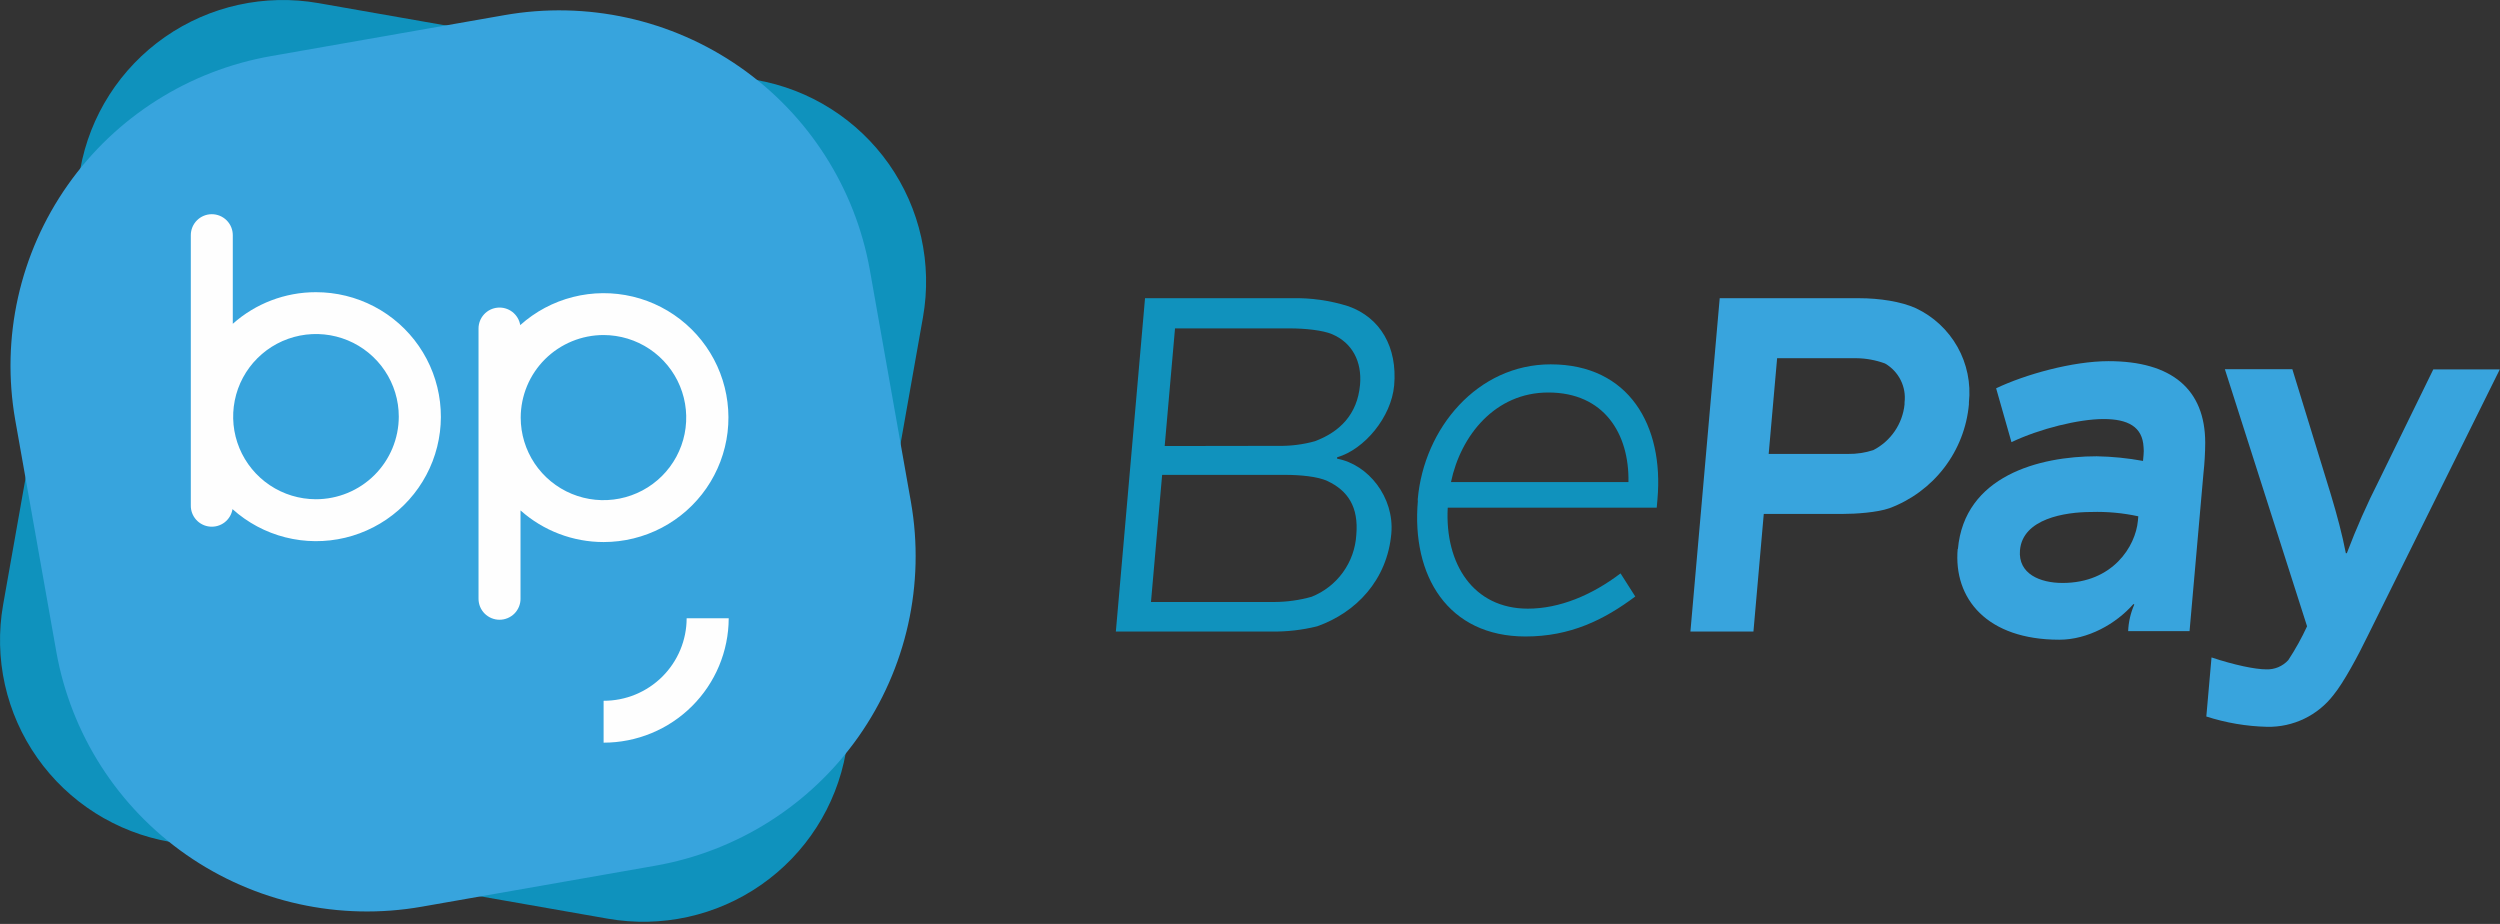
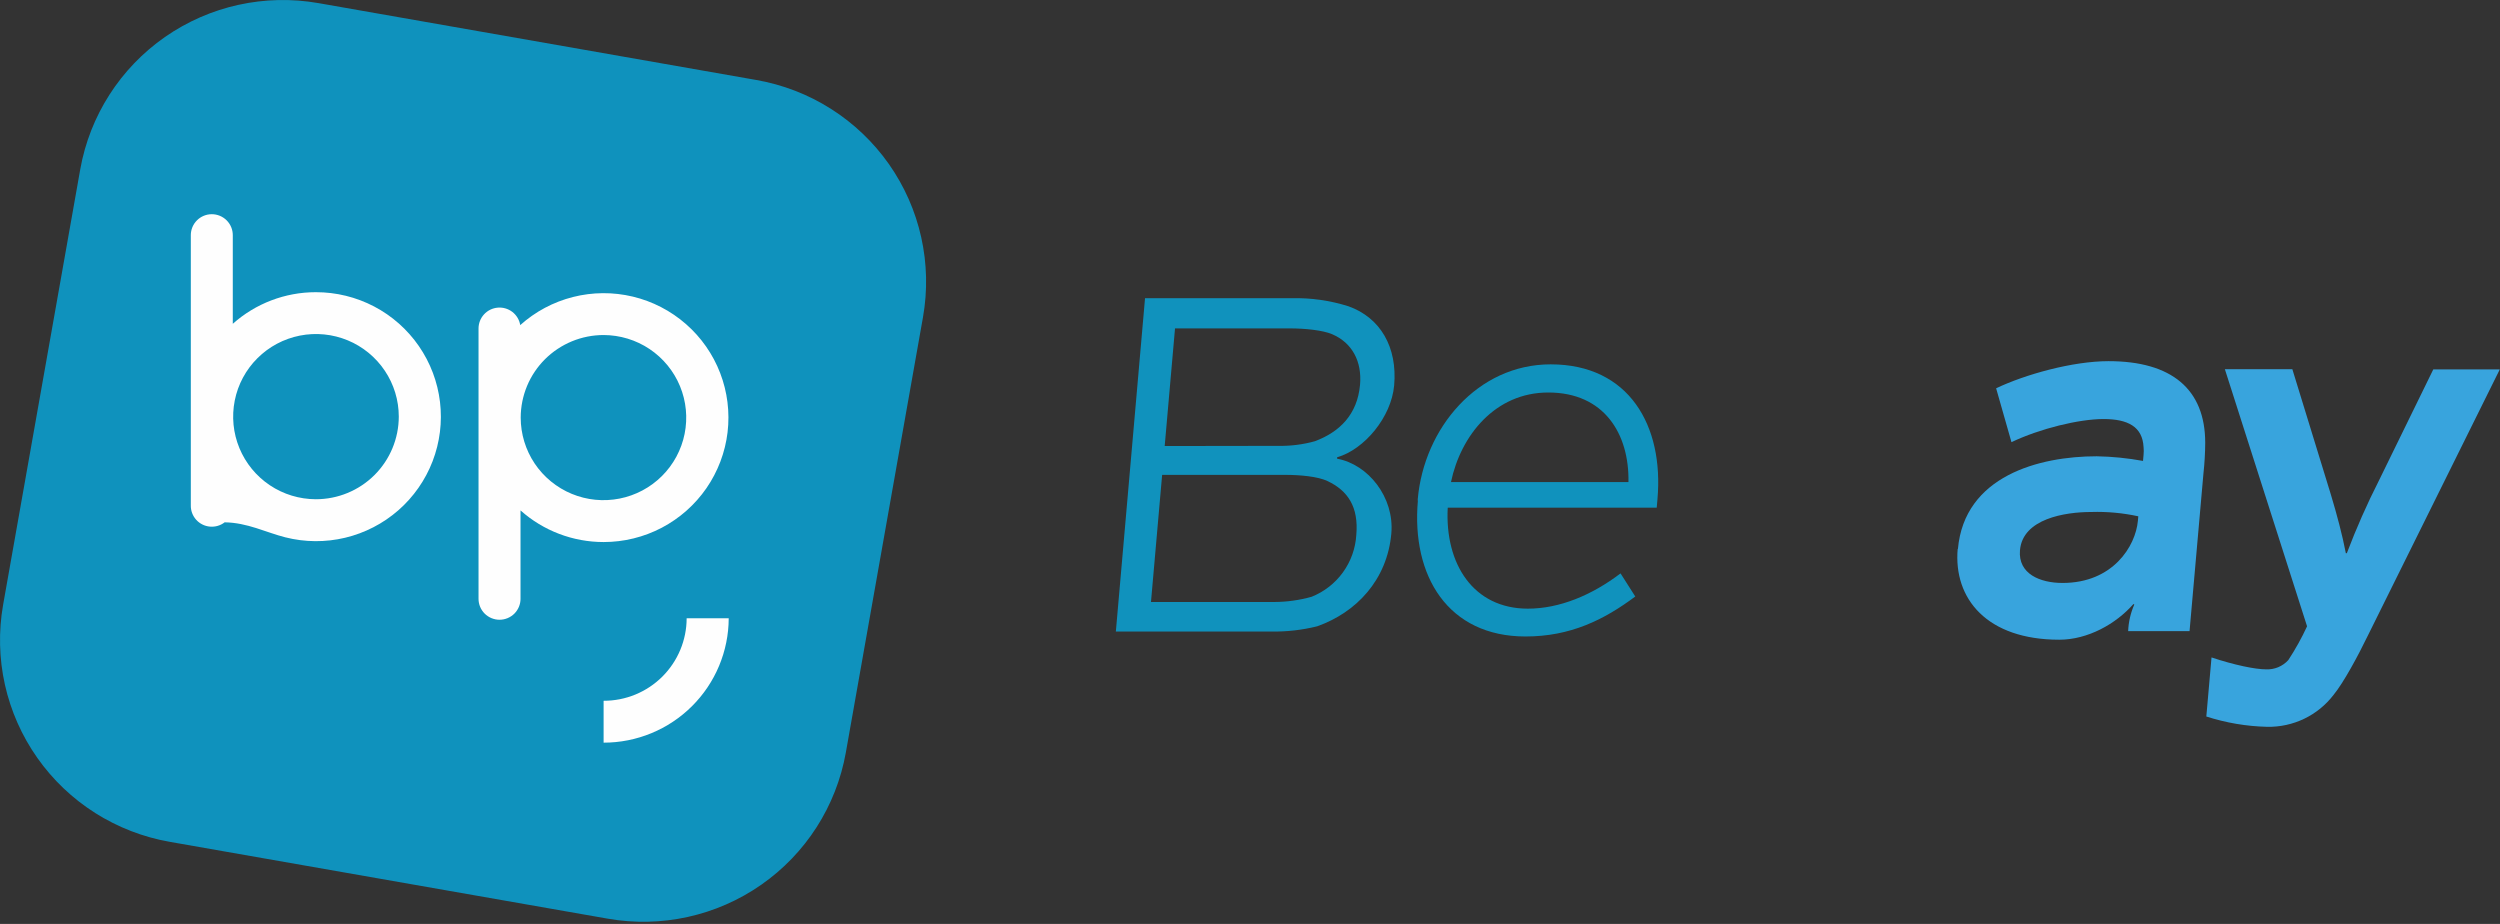
<svg xmlns="http://www.w3.org/2000/svg" width="138" height="51" viewBox="0 0 138 51" fill="none">
  <rect x="0" y="0" width="138" height="51" fill="#333333" stroke="none" />
  <g clip-path="url(#clip0_921_35692)">
    <path d="M46.689 41.546C46.162 44.5 44.481 47.125 42.015 48.843C39.549 50.561 36.5 51.232 33.538 50.709L9.381 46.471C7.914 46.215 6.513 45.674 5.256 44.878C3.999 44.082 2.912 43.047 2.057 41.831C1.201 40.616 0.595 39.244 0.271 37.794C-0.052 36.345 -0.086 34.846 0.172 33.383L4.431 9.339C4.959 6.385 6.641 3.761 9.107 2.042C11.573 0.324 14.622 -0.348 17.584 0.173L41.742 4.414C43.208 4.67 44.61 5.211 45.866 6.007C47.123 6.804 48.21 7.839 49.065 9.054C49.92 10.27 50.527 11.641 50.85 13.091C51.174 14.54 51.208 16.039 50.95 17.502L46.689 41.546Z" fill="#0F92BD" />
-     <path d="M27.837 0.837C32.382 0.035 37.06 1.065 40.844 3.702C44.627 6.339 47.206 10.366 48.015 14.899L50.283 27.706C51.079 32.238 50.038 36.9 47.389 40.666C44.739 44.433 40.699 46.995 36.156 47.79L23.289 50.048C18.743 50.85 14.064 49.818 10.28 47.18C6.496 44.541 3.917 40.513 3.109 35.978L0.84 23.179C0.045 18.647 1.086 13.985 3.736 10.218C6.386 6.452 10.427 3.89 14.971 3.095L27.837 0.837Z" fill="#37A4DD" />
-     <path d="M17.434 27.558C16.53 27.556 15.647 27.288 14.896 26.786C14.146 26.284 13.561 25.571 13.216 24.738C12.871 23.904 12.782 22.988 12.959 22.104C13.136 21.22 13.572 20.408 14.212 19.771C14.852 19.134 15.666 18.701 16.553 18.525C17.439 18.35 18.358 18.441 19.193 18.786C20.027 19.131 20.741 19.716 21.243 20.466C21.745 21.215 22.013 22.097 22.013 22.998C22.011 24.208 21.528 25.369 20.67 26.224C19.811 27.079 18.647 27.559 17.434 27.558ZM17.434 16.129C15.743 16.128 14.111 16.75 12.85 17.874V12.98C12.85 12.674 12.728 12.38 12.511 12.163C12.293 11.946 11.998 11.824 11.691 11.824C11.384 11.824 11.089 11.946 10.872 12.163C10.655 12.38 10.533 12.674 10.533 12.98V27.895C10.527 28.187 10.632 28.471 10.828 28.689C11.023 28.907 11.294 29.043 11.586 29.069C11.878 29.096 12.169 29.011 12.401 28.832C12.632 28.653 12.787 28.393 12.835 28.104C13.665 28.851 14.665 29.385 15.749 29.66C16.832 29.935 17.967 29.943 19.054 29.683C20.142 29.423 21.149 28.902 21.99 28.167C22.83 27.431 23.479 26.503 23.879 25.462C24.28 24.42 24.42 23.297 24.288 22.189C24.156 21.082 23.756 20.023 23.122 19.104C22.488 18.186 21.639 17.434 20.649 16.916C19.659 16.398 18.557 16.128 17.439 16.129" fill="#FEFEFE" />
+     <path d="M17.434 27.558C16.53 27.556 15.647 27.288 14.896 26.786C14.146 26.284 13.561 25.571 13.216 24.738C12.871 23.904 12.782 22.988 12.959 22.104C13.136 21.22 13.572 20.408 14.212 19.771C14.852 19.134 15.666 18.701 16.553 18.525C17.439 18.35 18.358 18.441 19.193 18.786C20.027 19.131 20.741 19.716 21.243 20.466C21.745 21.215 22.013 22.097 22.013 22.998C22.011 24.208 21.528 25.369 20.67 26.224C19.811 27.079 18.647 27.559 17.434 27.558ZM17.434 16.129C15.743 16.128 14.111 16.75 12.85 17.874V12.98C12.85 12.674 12.728 12.38 12.511 12.163C12.293 11.946 11.998 11.824 11.691 11.824C11.384 11.824 11.089 11.946 10.872 12.163C10.655 12.38 10.533 12.674 10.533 12.98V27.895C10.527 28.187 10.632 28.471 10.828 28.689C11.023 28.907 11.294 29.043 11.586 29.069C11.878 29.096 12.169 29.011 12.401 28.832C13.665 28.851 14.665 29.385 15.749 29.66C16.832 29.935 17.967 29.943 19.054 29.683C20.142 29.423 21.149 28.902 21.99 28.167C22.83 27.431 23.479 26.503 23.879 25.462C24.28 24.42 24.42 23.297 24.288 22.189C24.156 21.082 23.756 20.023 23.122 19.104C22.488 18.186 21.639 17.434 20.649 16.916C19.659 16.398 18.557 16.128 17.439 16.129" fill="#FEFEFE" />
    <path d="M33.322 18.494C34.225 18.497 35.107 18.765 35.857 19.267C36.607 19.77 37.191 20.482 37.535 21.315C37.879 22.148 37.968 23.064 37.791 23.947C37.613 24.83 37.178 25.642 36.538 26.278C35.899 26.914 35.085 27.347 34.199 27.522C33.313 27.697 32.395 27.606 31.561 27.261C30.727 26.916 30.014 26.332 29.512 25.583C29.011 24.833 28.743 23.953 28.743 23.052C28.744 22.453 28.863 21.86 29.093 21.306C29.323 20.753 29.661 20.25 30.086 19.827C30.511 19.404 31.016 19.069 31.571 18.84C32.126 18.611 32.721 18.494 33.322 18.494ZM33.322 29.921C34.439 29.921 35.539 29.65 36.528 29.132C37.517 28.613 38.364 27.862 38.998 26.944C39.63 26.026 40.03 24.968 40.162 23.861C40.293 22.754 40.153 21.632 39.753 20.592C39.353 19.551 38.705 18.623 37.865 17.889C37.026 17.154 36.019 16.633 34.933 16.373C33.847 16.113 32.713 16.12 31.63 16.394C30.547 16.668 29.548 17.2 28.717 17.946C28.67 17.659 28.516 17.4 28.286 17.221C28.056 17.043 27.767 16.957 27.476 16.982C27.186 17.006 26.915 17.139 26.718 17.354C26.522 17.568 26.413 17.849 26.415 18.14V33.054C26.415 33.361 26.537 33.655 26.755 33.872C26.972 34.088 27.267 34.21 27.574 34.21C27.881 34.21 28.176 34.088 28.393 33.872C28.61 33.655 28.733 33.361 28.733 33.054V28.175C29.994 29.3 31.627 29.921 33.319 29.921" fill="#FEFEFE" />
    <path d="M33.319 38.683V40.995C35.147 40.995 36.9 40.272 38.194 38.985C39.489 37.698 40.219 35.952 40.225 34.129H37.903C37.901 35.338 37.417 36.497 36.559 37.351C35.7 38.206 34.536 38.685 33.324 38.683" fill="#FEFEFE" />
    <path d="M70.576 24.611C71.253 24.623 71.929 24.537 72.581 24.356C73.945 23.845 74.929 22.886 75.075 21.23C75.185 19.954 74.643 18.916 73.522 18.443C73.011 18.232 72.072 18.127 71.174 18.127H64.861L64.291 24.621L70.576 24.611ZM70.343 33.23C71.039 33.227 71.732 33.13 72.402 32.942C73.096 32.664 73.696 32.196 74.132 31.591C74.569 30.986 74.824 30.27 74.868 29.525C75.004 27.974 74.395 27.081 73.279 26.555C72.748 26.3 71.745 26.213 70.977 26.213H64.15L63.534 33.23H70.343ZM63.206 16.461H71.287C72.354 16.434 73.418 16.585 74.436 16.907C76.203 17.538 77.142 19.168 76.958 21.271C76.804 23.034 75.298 24.82 73.809 25.241V25.32C75.525 25.634 76.976 27.448 76.802 29.446C76.574 32.021 74.86 33.809 72.709 34.572C71.889 34.776 71.047 34.873 70.202 34.861H61.595L63.206 16.461Z" fill="#1092BD" />
    <path d="M89.891 26.609C89.939 23.953 88.556 21.666 85.466 21.666C82.534 21.666 80.636 24.032 80.094 26.609H89.891ZM78.26 27.629V27.553C78.605 23.636 81.557 20.112 85.596 20.112C89.929 20.112 91.848 23.503 91.492 27.553L91.451 28.025H79.915C79.749 31.125 81.327 33.598 84.338 33.598C86.08 33.598 87.862 32.86 89.454 31.651L90.267 32.927C88.543 34.215 86.686 35.134 84.21 35.134C79.933 35.134 77.902 31.796 78.267 27.642L78.26 27.629Z" fill="#1092BD" />
-     <path d="M102.016 25.057C102.488 25.063 102.958 24.992 103.407 24.846C103.882 24.601 104.289 24.242 104.59 23.801C104.891 23.361 105.077 22.852 105.131 22.322V22.217C105.183 21.792 105.108 21.362 104.916 20.979C104.724 20.596 104.424 20.278 104.052 20.064C103.545 19.878 103.009 19.779 102.469 19.773H98.097L97.631 25.057H102.016ZM94.928 16.461H102.614C103.748 16.461 104.947 16.645 105.761 17.015C106.729 17.472 107.53 18.219 108.054 19.151C108.578 20.083 108.798 21.155 108.684 22.217V22.322C108.569 23.593 108.096 24.805 107.32 25.819C106.543 26.833 105.496 27.607 104.298 28.053C103.617 28.29 102.448 28.369 101.709 28.369H97.36L96.79 34.861H93.311L94.928 16.461Z" fill="#38A4DD" />
    <path d="M118.013 28.737L118.034 28.5C117.182 28.315 116.311 28.235 115.44 28.262C113.987 28.262 111.657 28.632 111.503 30.367C111.388 31.681 112.614 32.179 113.854 32.179C116.627 32.179 117.888 30.155 118.013 28.737ZM108.076 30.314C108.431 26.267 112.567 25.187 115.737 25.187C116.595 25.202 117.451 25.288 118.295 25.443L118.325 25.101C118.339 24.962 118.339 24.821 118.325 24.682C118.267 23.552 117.458 23.131 116.113 23.131C114.767 23.131 112.606 23.657 111.033 24.407L110.186 21.434C111.785 20.669 114.412 19.936 116.392 19.936C119.878 19.936 121.722 21.488 121.728 24.432C121.725 25.003 121.692 25.572 121.63 26.139L120.863 34.84H117.474C117.494 34.333 117.609 33.833 117.814 33.368L117.765 33.343C116.796 34.447 115.241 35.312 113.673 35.312C109.685 35.312 107.822 33.054 108.065 30.293" fill="#38A4DD" />
    <path d="M121.789 39.551L122.076 36.29C123.332 36.711 124.501 36.948 125.081 36.948C125.312 36.959 125.542 36.919 125.755 36.831C125.968 36.742 126.159 36.608 126.314 36.438C126.705 35.842 127.051 35.219 127.35 34.572L122.812 20.378H126.537L128.665 27.303C129.013 28.461 129.292 29.512 129.491 30.538H129.545C130.065 29.166 130.659 27.823 131.323 26.514L134.318 20.39H137.989L130.711 35.073C130.164 36.203 129.373 37.673 128.813 38.357C128.384 38.917 127.828 39.369 127.191 39.676C126.553 39.982 125.852 40.134 125.145 40.12C124.005 40.093 122.874 39.901 121.789 39.551Z" fill="#38A4DD" />
  </g>
  <defs>
    <clipPath id="clip0_921_35692">
      <rect width="138" height="50.883" fill="white" />
    </clipPath>
  </defs>
</svg>